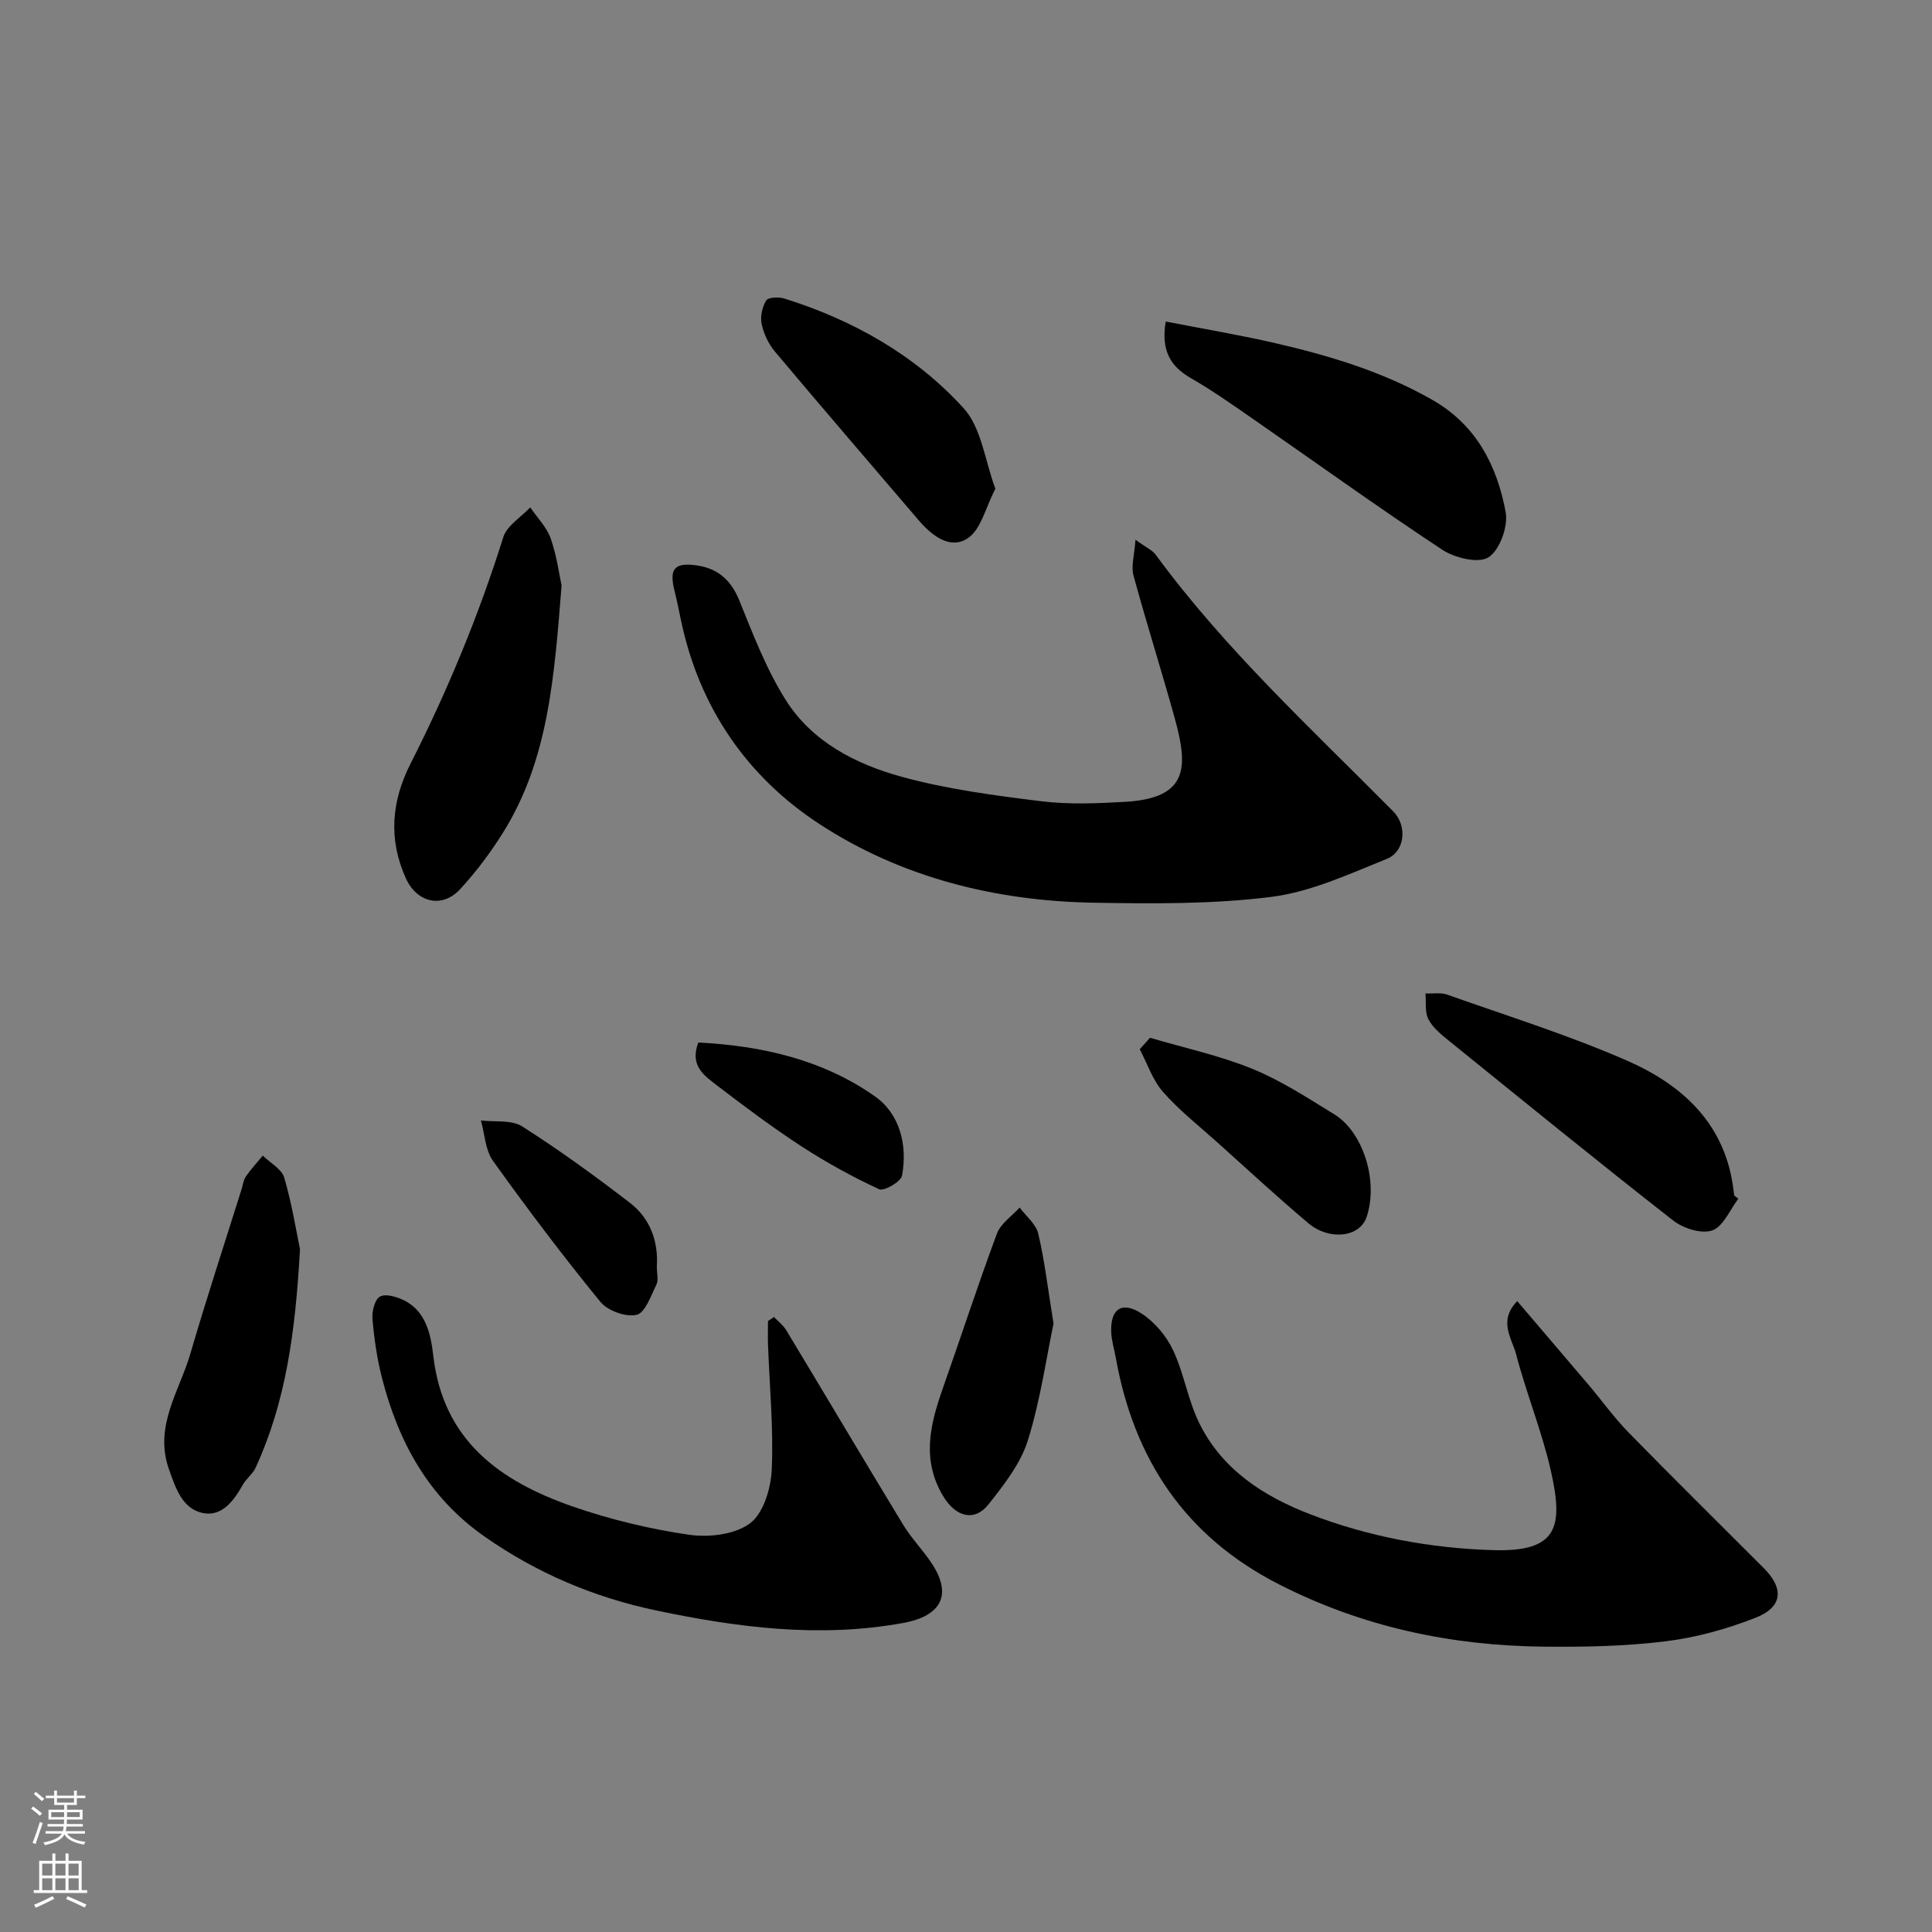
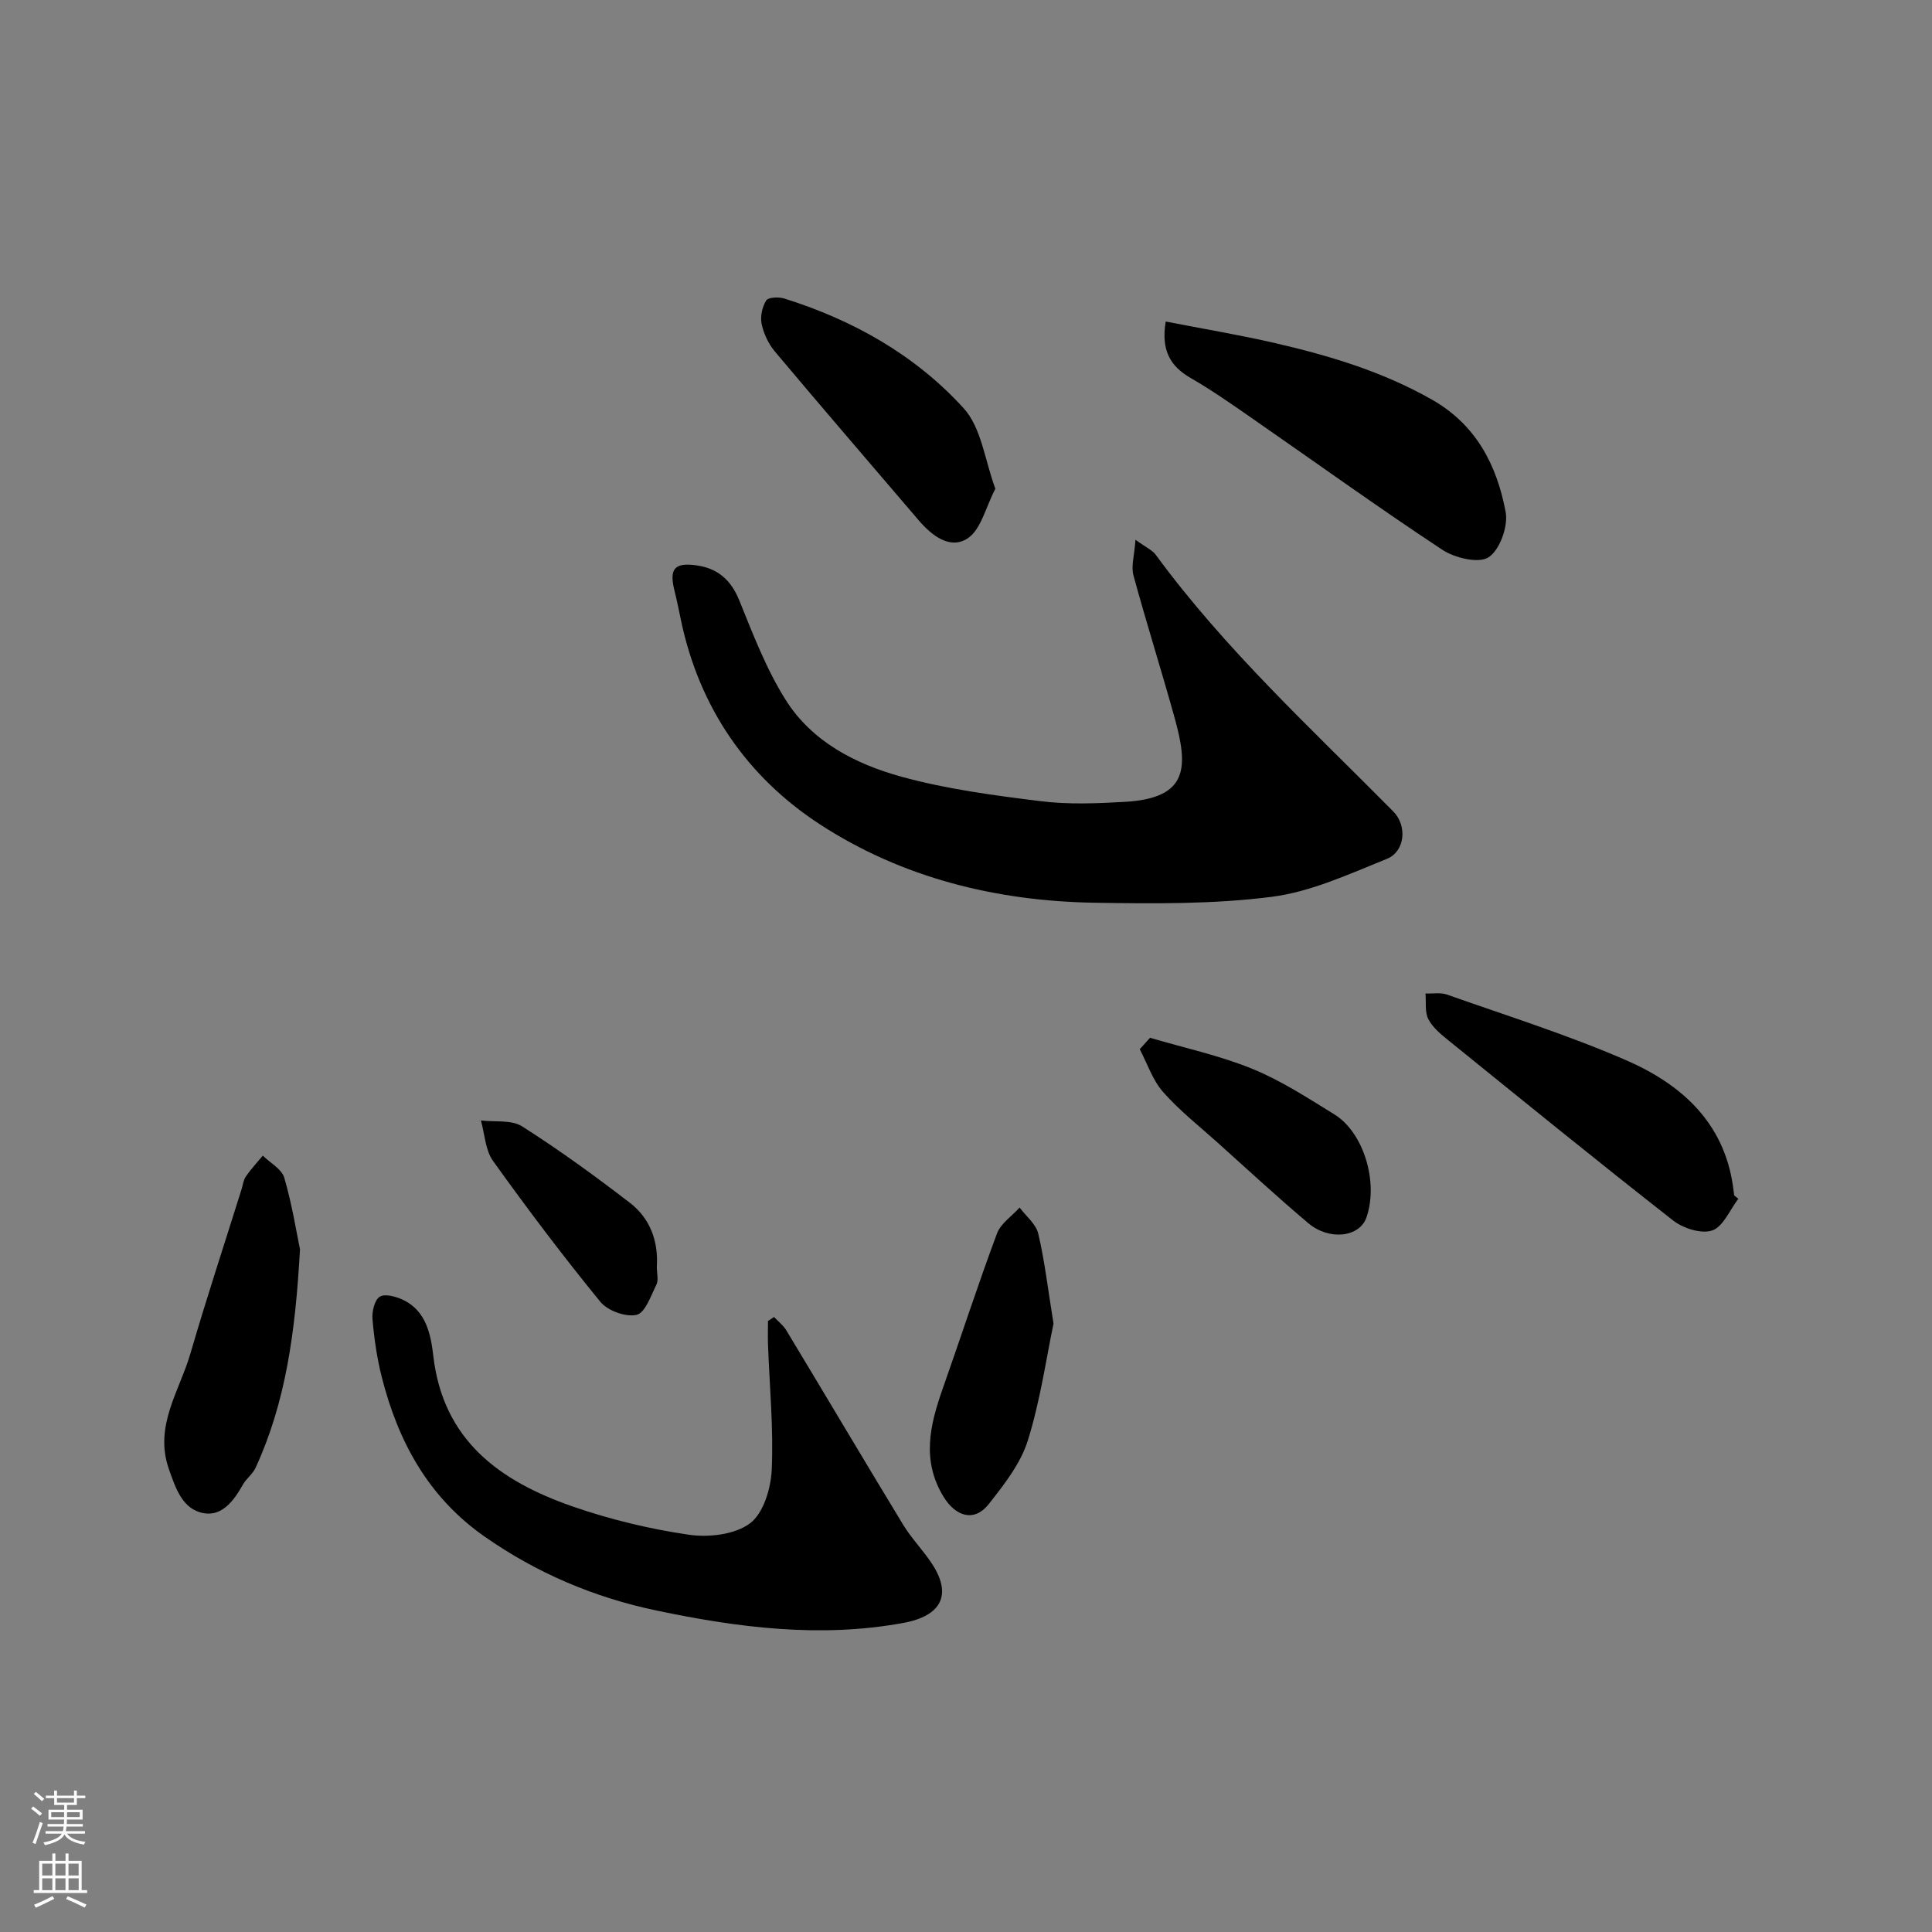
<svg xmlns="http://www.w3.org/2000/svg" enable-background="new 0 0 400 400" viewBox="0 0 400 400">
  <rect x="0" y="0" width="400" height="400" fill="#808080" stroke="none" />
  <g fill="#010000">
    <path d="m235.09 111.75c2.24 1.63 3.51 2.16 4.2 3.12 14.37 19.6 32.2 35.97 49.18 53.14 2.93 2.97 2.44 8.29-1.34 9.81-7.78 3.13-15.69 6.82-23.85 7.86-12.1 1.54-24.48 1.42-36.73 1.22-20.29-.34-39.75-5.14-56.77-16.21-15.09-9.82-24.97-24.17-28.77-42.17-.44-2.07-.84-4.15-1.36-6.2-1.13-4.51-.05-5.89 4.47-5.28 4.4.59 7.2 2.97 8.94 7.26 2.85 7.04 5.6 14.26 9.62 20.63 5.43 8.62 14.46 13.27 23.92 15.87 9.36 2.58 19.14 3.87 28.81 5.07 5.77.72 11.72.48 17.56.14 13.19-.77 13.03-7.26 10.22-17.4-2.74-9.87-5.84-19.64-8.53-29.52-.5-1.87.2-4.08.43-7.34z" />
-     <path d="m314.12 269.38c5.11 6 9.99 11.69 14.84 17.41 2.75 3.25 5.25 6.76 8.22 9.79 9.24 9.46 18.67 18.74 28.01 28.1 4.19 4.2 3.91 8.04-1.68 10.24-5.97 2.35-12.35 4.12-18.7 4.9-8.34 1.03-16.84 1.19-25.26 1.1-19.19-.2-37.53-4.1-54.79-12.92-19.38-9.9-29.97-25.85-33.74-46.85-.32-1.76-.87-3.51-.95-5.28-.23-4.88 2.21-6.59 6.34-3.88 2.68 1.76 5.09 4.63 6.46 7.55 2.26 4.79 3.07 10.28 5.39 15.03 4.72 9.68 13.39 15.25 23 18.94 12.09 4.65 24.82 7.03 37.79 7.43 13.46.42 14.67-4.72 12.05-16.38-1.85-8.21-5.11-16.1-7.23-24.27-.86-3.19-3.72-6.8.25-10.91z" />
+     <path d="m314.12 269.38z" />
    <path d="m160.25 272.67c.86.91 1.91 1.71 2.54 2.75 8.09 13.4 16.06 26.87 24.19 40.25 1.69 2.78 4.02 5.17 5.84 7.88 4.4 6.55 2.18 11.01-5.84 12.47-17.26 3.15-34.21.96-51.11-2.59-12.9-2.71-24.77-7.75-35.6-15.34-11.59-8.12-17.82-19.6-21.21-32.9-1-3.93-1.59-8.01-1.94-12.05-.14-1.58.43-4.03 1.52-4.68 1.12-.67 3.45 0 4.93.72 4.71 2.3 5.64 7.25 6.14 11.53 2.03 17.58 13.85 25.96 28.79 31.17 7.8 2.71 15.97 4.68 24.13 5.87 4.12.6 9.52-.02 12.65-2.36 2.79-2.08 4.33-7.24 4.5-11.13.38-8.57-.45-17.19-.77-25.79-.06-1.65-.01-3.31-.01-4.96.42-.29.83-.56 1.25-.84z" />
-     <path d="m116.27 121.24c-1.52 18.89-2.69 36.07-12.15 51.19-2.58 4.12-5.56 8.09-8.85 11.66-3.76 4.08-8.98 2.77-11.25-2.26-3.65-8.09-2.96-15.97.97-23.71 7.67-15.12 14.13-30.71 19.21-46.9.75-2.4 3.67-4.13 5.58-6.17 1.46 2.14 3.43 4.11 4.25 6.48 1.27 3.63 1.77 7.54 2.24 9.71z" />
    <path d="m241.35 66.57c7.79 1.52 15.3 2.77 22.71 4.48 11.25 2.6 22.23 5.9 32.41 11.69 9.2 5.23 13.45 13.63 15.26 23.26.55 2.95-1.21 7.87-3.54 9.38-2.06 1.34-7.01.14-9.6-1.57-13.46-8.89-26.55-18.33-39.81-27.52-4.02-2.79-8.04-5.6-12.27-8.03-4.24-2.45-6.15-5.75-5.16-11.69z" />
    <path d="m359.9 248.19c-1.76 2.3-3.12 5.77-5.4 6.56-2.25.77-6.02-.43-8.11-2.07-15.61-12.21-30.98-24.72-46.39-37.19-1.6-1.29-3.34-2.7-4.26-4.45-.78-1.49-.45-3.55-.61-5.35 1.5.06 3.12-.24 4.47.23 12.4 4.39 25.01 8.34 37.05 13.58 11.31 4.92 20.22 12.74 22.14 26.05.09.65.17 1.31.26 1.96.29.22.57.45.85.68z" />
    <path d="m62.11 258.65c-.95 17.17-2.95 31.66-9.19 45.23-.6 1.3-1.93 2.25-2.64 3.51-1.83 3.26-4.28 6.58-8.09 5.9-4.43-.78-5.83-5.18-7.23-9.15-3.11-8.88 2.2-16.13 4.47-23.93 3.31-11.36 7.02-22.61 10.56-33.91.29-.92.39-1.96.91-2.72 1.05-1.52 2.33-2.89 3.51-4.32 1.54 1.52 3.93 2.78 4.45 4.59 1.63 5.6 2.54 11.41 3.25 14.8z" />
    <path d="m206.08 101.19c-2.02 3.86-2.97 8.45-5.74 10.27-3.65 2.4-7.44-.58-10.18-3.79-9.92-11.62-19.9-23.19-29.73-34.89-1.33-1.58-2.31-3.69-2.74-5.7-.32-1.53.11-3.54.95-4.88.42-.67 2.6-.75 3.76-.39 14.26 4.47 27.11 11.72 37.11 22.71 3.7 4.06 4.4 10.85 6.57 16.67z" />
    <path d="m218.12 274.04c-1.51 7.19-2.73 15.93-5.33 24.23-1.5 4.78-4.92 9.12-8.1 13.16-2.93 3.71-6.77 2.63-9.32-1.51-4.61-7.51-2.85-14.87-.2-22.39 3.78-10.7 7.28-21.51 11.24-32.14.78-2.09 3.09-3.6 4.69-5.38 1.33 1.79 3.39 3.41 3.86 5.41 1.31 5.53 1.96 11.2 3.16 18.62z" />
    <path d="m238.1 214.86c7.08 2.09 14.38 3.66 21.18 6.43 5.96 2.43 11.48 6.04 17 9.44 5.98 3.69 9.17 13.9 6.64 21.3-1.41 4.12-7.68 4.9-12.06 1.21-6.42-5.42-12.59-11.12-18.84-16.74-3.81-3.42-7.87-6.61-11.23-10.43-2.16-2.46-3.25-5.86-4.82-8.84.71-.78 1.42-1.58 2.13-2.37z" />
    <path d="m135.99 262.23c0 1.43.38 2.78-.08 3.72-1.14 2.31-2.33 5.86-4.11 6.27-2.24.52-6-.85-7.51-2.7-7.73-9.46-15.1-19.23-22.22-29.17-1.6-2.24-1.71-5.55-2.5-8.37 2.88.36 6.33-.18 8.54 1.23 7.68 4.88 15.07 10.26 22.29 15.81 4.27 3.27 5.92 8.07 5.59 13.21z" />
-     <path d="m144.58 215.84c13.06.67 25.72 3.51 36.58 11.16 5.11 3.6 6.77 10.04 5.6 16.39-.23 1.27-3.73 3.29-4.74 2.83-5.52-2.56-10.91-5.52-16.02-8.84-5.99-3.9-11.74-8.2-17.42-12.55-2.63-2.03-5.88-4.09-4-8.99z" />
  </g>
  <path d="m6.44 374.46.42-.45c.65.47 1.27.95 1.85 1.44l-.45.49c-.65-.56-1.25-1.06-1.82-1.48m.93 7.33-.63-.26c.55-1.36 1.05-2.8 1.52-4.33.19.1.38.19.59.27-.46 1.29-.95 2.73-1.48 4.32m-.38-10.38.44-.42c.43.34 1.01.82 1.74 1.44l-.49.49c-.53-.51-1.09-1.01-1.69-1.51m2.5.35h1.72v-1.04h.59v1.04h3.52v-1.04h.59v1.04h1.75v.53h-1.75v1.42h-2.03v.97h3.22v2.03h-3.24c0 .35-.01.66-.03.93h3.32v.53h-3.37c-.03.27-.08.58-.15.94h3.96v.53h-3.71c.67.92 1.93 1.48 3.79 1.68-.13.24-.23.44-.29.59-2.13-.38-3.48-1.08-4.04-2.12-.43.97-1.77 1.72-4.03 2.23-.09-.19-.2-.37-.33-.55 2.1-.42 3.37-1.03 3.81-1.83h-3.36v-.53h3.58c.08-.29.13-.61.16-.94h-3.33v-.53h3.39c.02-.27.04-.58.04-.93h-3.23v-2.03h3.25v-.97h-2.07v-1.42h-1.73zm1.12 3.44v1h2.65c.01-.3.02-.44.01-.4v-.25-.35zm1.19-2h3.52v-.91h-3.52zm4.71 2h-2.63v.59c0 .15-.01.28-.01.4h2.64z" fill="#fafbfa" />
  <path d="m13.56 383.74h.63v1.52h2.72v6.07h1.13v.6h-11.06v-.6h1.13v-6.07h2.73v-1.52h.63v1.52h2.1v-1.52zm-2.69 8.83.38.56c-1.24.63-2.53 1.25-3.85 1.85-.1-.21-.21-.42-.34-.63 1.36-.55 2.63-1.15 3.81-1.78m-2.13-4.27h2.1v-2.45h-2.1zm0 3.04h2.1v-2.46h-2.1zm2.72-3.04h2.1v-2.45h-2.1zm0 3.04h2.1v-2.46h-2.1zm6.07 3.6c-1.41-.71-2.7-1.3-3.86-1.78l.35-.56c1.45.62 2.75 1.19 3.88 1.72zm-1.25-9.09h-2.1v2.45h2.1zm-2.09 5.49h2.1v-2.46h-2.1z" fill="#fafbfa" />
</svg>